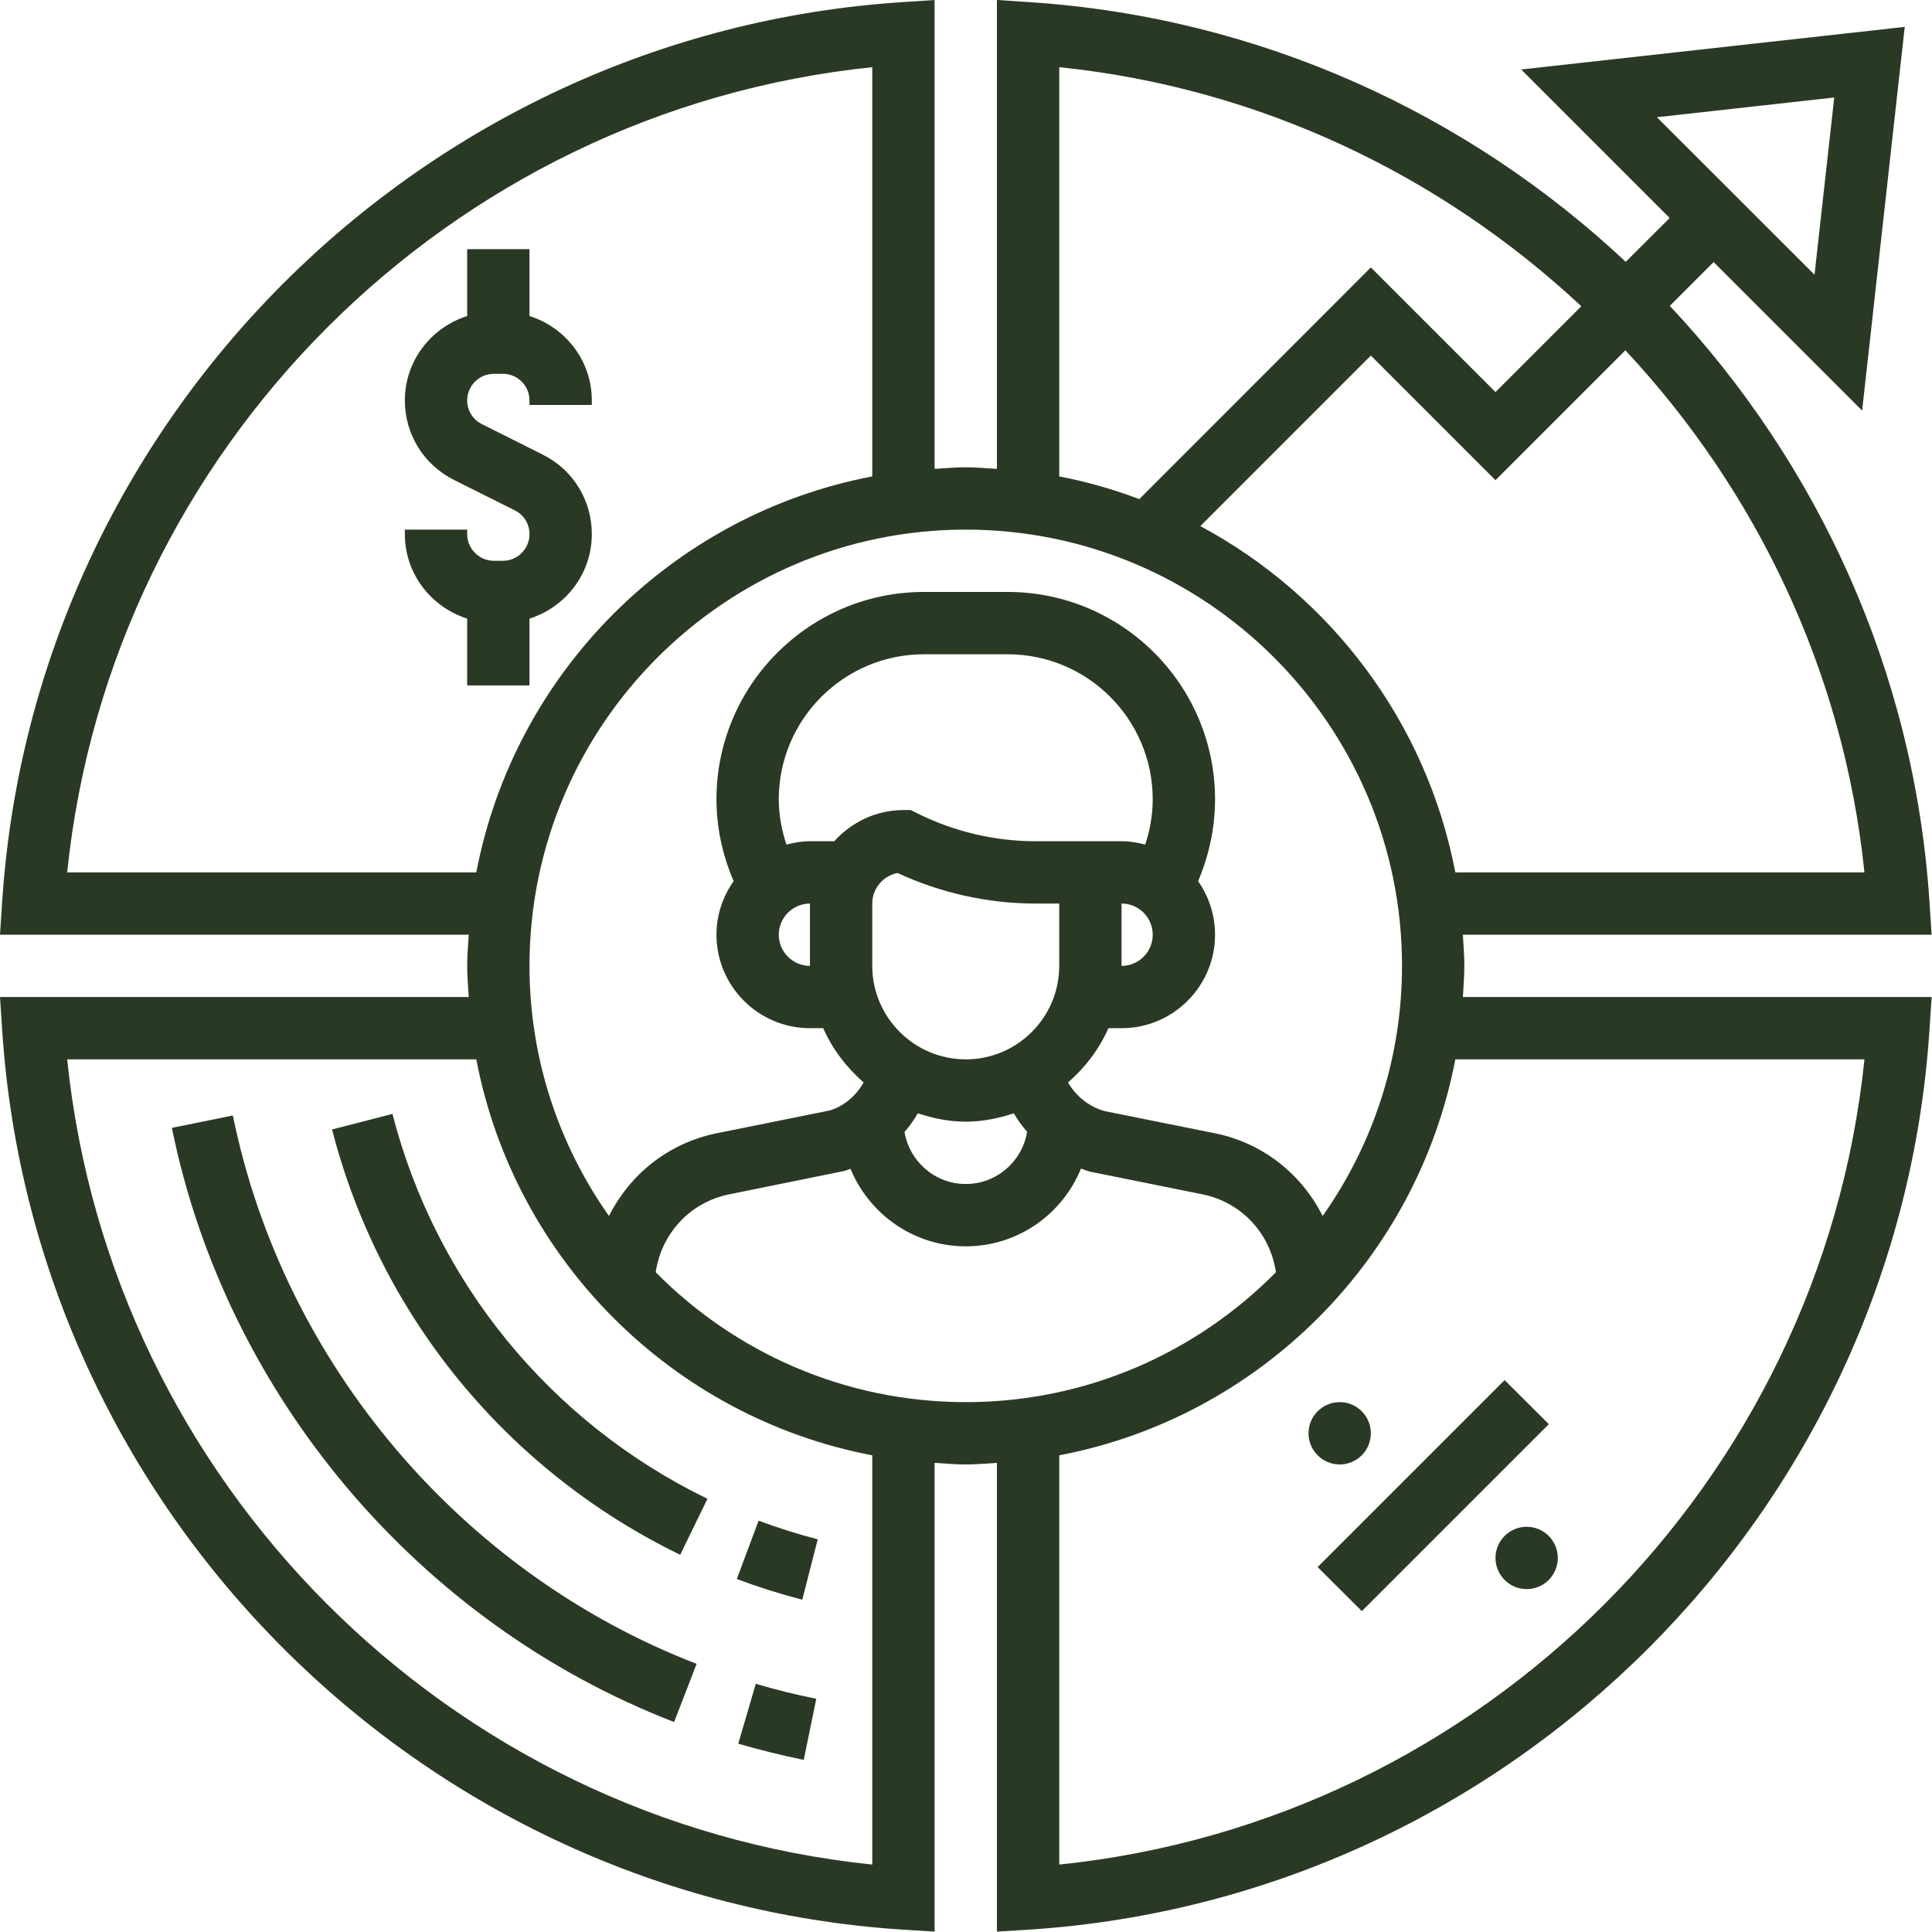
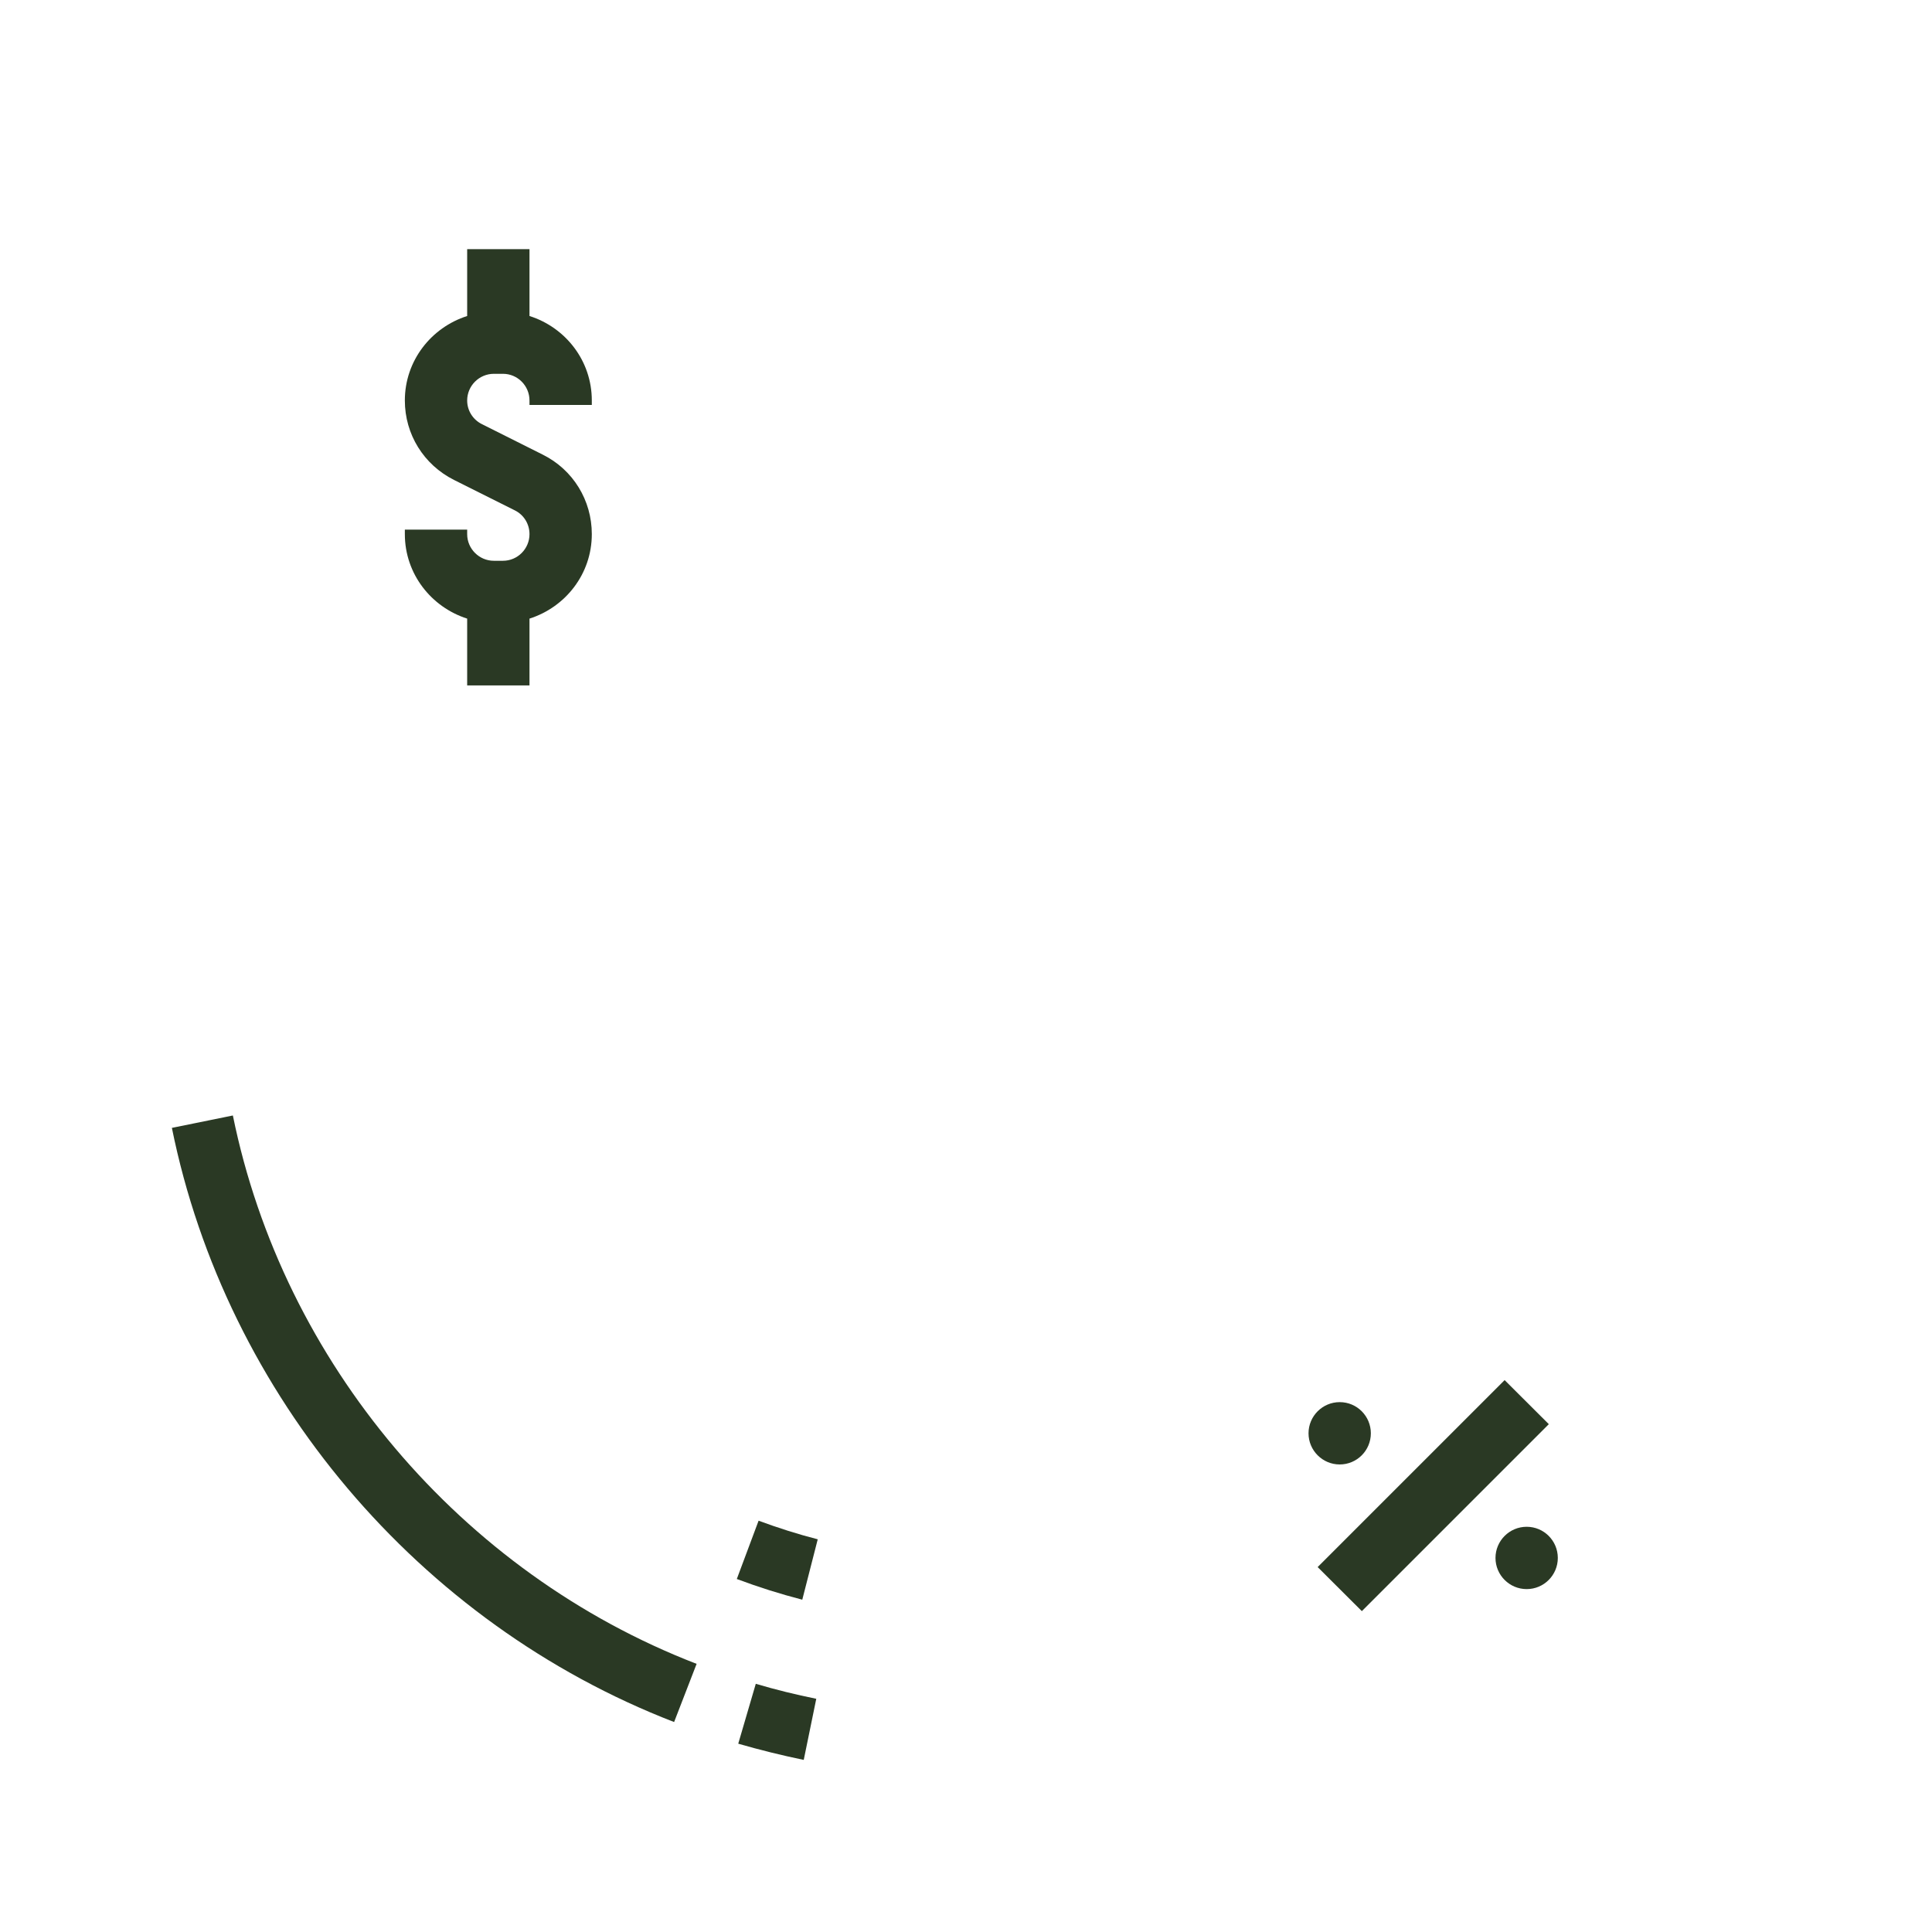
<svg xmlns="http://www.w3.org/2000/svg" fill="#2a3924" height="62" preserveAspectRatio="xMidYMid meet" version="1" viewBox="0.0 0.0 62.0 62.0" width="62" zoomAndPan="magnify">
  <defs>
    <clipPath id="a">
      <path d="M 0 0 L 61.988 0 L 61.988 61.988 L 0 61.988 Z M 0 0" />
    </clipPath>
  </defs>
  <g>
    <g clip-path="url(#a)" id="change1_1">
-       <path d="M 59.832 33.996 C 58.434 47.582 47.582 58.434 33.992 59.836 L 33.992 46.703 C 40.414 45.48 45.477 40.414 46.703 33.996 Z M 21.043 40.828 C 21.223 39.586 22.145 38.582 23.398 38.328 L 27.094 37.578 C 27.16 37.559 27.227 37.531 27.293 37.508 C 27.895 38.965 29.324 39.996 30.992 39.996 C 32.664 39.996 34.094 38.965 34.691 37.5 C 34.785 37.531 34.875 37.57 34.973 37.598 L 38.59 38.328 C 39.844 38.582 40.766 39.586 40.945 40.828 C 38.406 43.398 34.887 44.996 30.992 44.996 C 27.102 44.996 23.582 43.398 21.043 40.828 Z M 27.992 59.836 C 14.406 58.434 3.555 47.582 2.156 33.996 L 15.285 33.996 C 16.512 40.414 21.574 45.48 27.992 46.703 Z M 2.156 27.996 C 3.555 14.41 14.406 3.559 27.992 2.156 L 27.992 15.289 C 21.574 16.512 16.512 21.578 15.285 27.996 Z M 29.453 35.727 C 29.941 35.887 30.453 35.996 30.992 35.996 C 31.535 35.996 32.047 35.887 32.535 35.727 C 32.656 35.938 32.801 36.137 32.961 36.32 C 32.805 37.27 31.984 37.996 30.992 37.996 C 30.004 37.996 29.188 37.273 29.027 36.328 C 29.188 36.141 29.332 35.941 29.453 35.727 Z M 27.992 30.996 L 27.992 28.996 C 27.992 28.508 28.344 28.102 28.805 28.016 C 30.184 28.656 31.707 28.996 33.23 28.996 L 33.992 28.996 L 33.992 30.996 C 33.992 32.648 32.648 33.996 30.992 33.996 C 29.34 33.996 27.992 32.648 27.992 30.996 Z M 35.992 28.996 C 36.547 28.996 36.992 29.445 36.992 29.996 C 36.992 30.547 36.547 30.996 35.992 30.996 Z M 26.773 26.996 L 25.992 26.996 C 25.73 26.996 25.48 27.039 25.238 27.105 C 25.082 26.637 24.992 26.148 24.992 25.652 C 24.992 23.086 27.082 20.996 29.652 20.996 L 32.336 20.996 C 34.906 20.996 36.992 23.086 36.992 25.652 C 36.992 26.148 36.906 26.637 36.75 27.105 C 36.508 27.039 36.258 26.996 35.992 26.996 L 33.23 26.996 C 31.922 26.996 30.613 26.688 29.441 26.102 L 29.23 25.996 L 28.992 25.996 C 28.109 25.996 27.324 26.387 26.773 26.996 Z M 25.992 30.996 C 25.441 30.996 24.992 30.547 24.992 29.996 C 24.992 29.445 25.441 28.996 25.992 28.996 Z M 44.992 30.996 C 44.992 33.984 44.047 36.75 42.445 39.023 C 41.777 37.688 40.535 36.68 38.984 36.367 L 35.445 35.656 C 34.941 35.512 34.531 35.176 34.273 34.738 C 34.824 34.258 35.273 33.672 35.57 32.996 L 35.992 32.996 C 37.648 32.996 38.992 31.648 38.992 29.996 C 38.992 29.355 38.789 28.766 38.449 28.277 C 38.801 27.449 38.992 26.559 38.992 25.652 C 38.992 21.98 36.008 18.996 32.336 18.996 L 29.652 18.996 C 25.98 18.996 22.992 21.98 22.992 25.652 C 22.992 26.559 23.188 27.449 23.543 28.277 C 23.199 28.766 22.992 29.355 22.992 29.996 C 22.992 31.648 24.34 32.996 25.992 32.996 L 26.418 32.996 C 26.715 33.672 27.168 34.258 27.715 34.738 C 27.465 35.176 27.066 35.508 26.621 35.637 L 23.004 36.367 C 21.453 36.68 20.211 37.688 19.543 39.023 C 17.941 36.75 16.992 33.984 16.992 30.996 C 16.992 23.277 23.273 16.996 30.992 16.996 C 38.715 16.996 44.992 23.277 44.992 30.996 Z M 33.992 2.156 C 40.438 2.82 46.25 5.629 50.746 9.828 L 47.992 12.582 L 43.992 8.582 L 36.562 16.016 C 35.734 15.707 34.879 15.457 33.992 15.289 Z M 59.832 27.996 L 46.703 27.996 C 45.785 23.184 42.711 19.129 38.52 16.883 L 43.992 11.41 L 47.992 15.41 L 52.16 11.242 C 56.359 15.738 59.168 21.551 59.832 27.996 Z M 58.863 3.129 L 58.23 8.816 L 53.172 3.762 Z M 46.992 30.996 C 46.992 30.66 46.965 30.328 46.945 29.996 L 61.988 29.996 L 61.918 28.93 C 61.434 21.566 58.352 14.895 53.586 9.816 L 54.992 8.41 L 59.758 13.176 L 61.125 0.863 L 48.816 2.23 L 53.582 6.996 L 52.172 8.402 C 47.094 3.641 40.426 0.559 33.059 0.07 L 31.992 0 L 31.992 15.047 C 31.66 15.027 31.332 14.996 30.992 14.996 C 30.656 14.996 30.328 15.027 29.992 15.047 L 29.992 0 L 28.93 0.07 C 13.492 1.09 1.086 13.496 0.07 28.93 L 0 29.996 L 15.043 29.996 C 15.023 30.328 14.992 30.66 14.992 30.996 C 14.992 31.332 15.023 31.664 15.043 31.996 L 0 31.996 L 0.07 33.062 C 1.086 48.496 13.492 60.902 28.93 61.922 L 29.992 61.988 L 29.992 46.945 C 30.328 46.965 30.656 46.996 30.992 46.996 C 31.332 46.996 31.66 46.965 31.992 46.945 L 31.992 61.988 L 33.059 61.922 C 48.496 60.902 60.902 48.496 61.918 33.062 L 61.988 31.996 L 46.945 31.996 C 46.965 31.664 46.992 31.332 46.992 30.996" fill="inherit" />
-     </g>
+       </g>
    <g id="change1_2">
      <path d="M 16.992 10.141 L 16.992 7.996 L 14.992 7.996 L 14.992 10.141 C 13.84 10.508 12.992 11.574 12.992 12.852 C 12.992 13.938 13.598 14.914 14.57 15.402 L 16.523 16.379 C 16.812 16.523 16.992 16.816 16.992 17.141 C 16.992 17.613 16.609 17.996 16.141 17.996 L 15.848 17.996 C 15.379 17.996 14.992 17.613 14.992 17.141 L 14.992 16.996 L 12.992 16.996 L 12.992 17.141 C 12.992 18.418 13.84 19.484 14.992 19.852 L 14.992 21.996 L 16.992 21.996 L 16.992 19.852 C 18.148 19.484 18.992 18.418 18.992 17.141 C 18.992 16.055 18.391 15.074 17.418 14.59 L 15.469 13.613 C 15.176 13.469 14.992 13.176 14.992 12.852 C 14.992 12.379 15.379 11.996 15.848 11.996 L 16.141 11.996 C 16.609 11.996 16.992 12.379 16.992 12.852 L 16.992 12.996 L 18.992 12.996 L 18.992 12.852 C 18.992 11.574 18.148 10.508 16.992 10.141" fill="inherit" />
    </g>
    <g id="change1_3">
      <path d="M 43.703 51.703 L 49.703 45.703 L 48.285 44.289 L 42.285 50.289 L 43.703 51.703" fill="inherit" />
    </g>
    <g id="change1_4">
      <path d="M 47.992 49.996 C 47.992 50.547 48.441 50.996 48.992 50.996 C 49.547 50.996 49.992 50.547 49.992 49.996 C 49.992 49.445 49.547 48.996 48.992 48.996 C 48.441 48.996 47.992 49.445 47.992 49.996" fill="inherit" />
    </g>
    <g id="change1_5">
      <path d="M 41.992 45.996 C 41.992 46.547 42.441 46.996 42.992 46.996 C 43.547 46.996 43.992 46.547 43.992 45.996 C 43.992 45.445 43.547 44.996 42.992 44.996 C 42.441 44.996 41.992 45.445 41.992 45.996" fill="inherit" />
    </g>
    <g id="change1_6">
-       <path d="M 12.594 35.746 L 10.656 36.246 C 12.191 42.219 16.266 47.191 21.828 49.895 L 22.703 48.098 C 17.668 45.652 13.984 41.148 12.594 35.746" fill="inherit" />
-     </g>
+       </g>
    <g id="change1_7">
      <path d="M 26.242 49.398 C 25.602 49.234 24.965 49.031 24.344 48.801 L 23.645 50.672 C 24.332 50.93 25.035 51.152 25.746 51.336 L 26.242 49.398" fill="inherit" />
    </g>
    <g id="change1_8">
      <path d="M 7.473 35.797 L 5.516 36.195 C 7.258 44.789 13.438 52.094 21.633 55.262 L 22.355 53.395 C 14.785 50.473 9.086 43.73 7.473 35.797" fill="inherit" />
    </g>
    <g id="change1_9">
      <path d="M 23.691 55.957 C 24.379 56.156 25.09 56.332 25.793 56.477 L 26.195 54.516 C 25.539 54.383 24.887 54.223 24.254 54.035 L 23.691 55.957" fill="inherit" />
    </g>
  </g>
</svg>